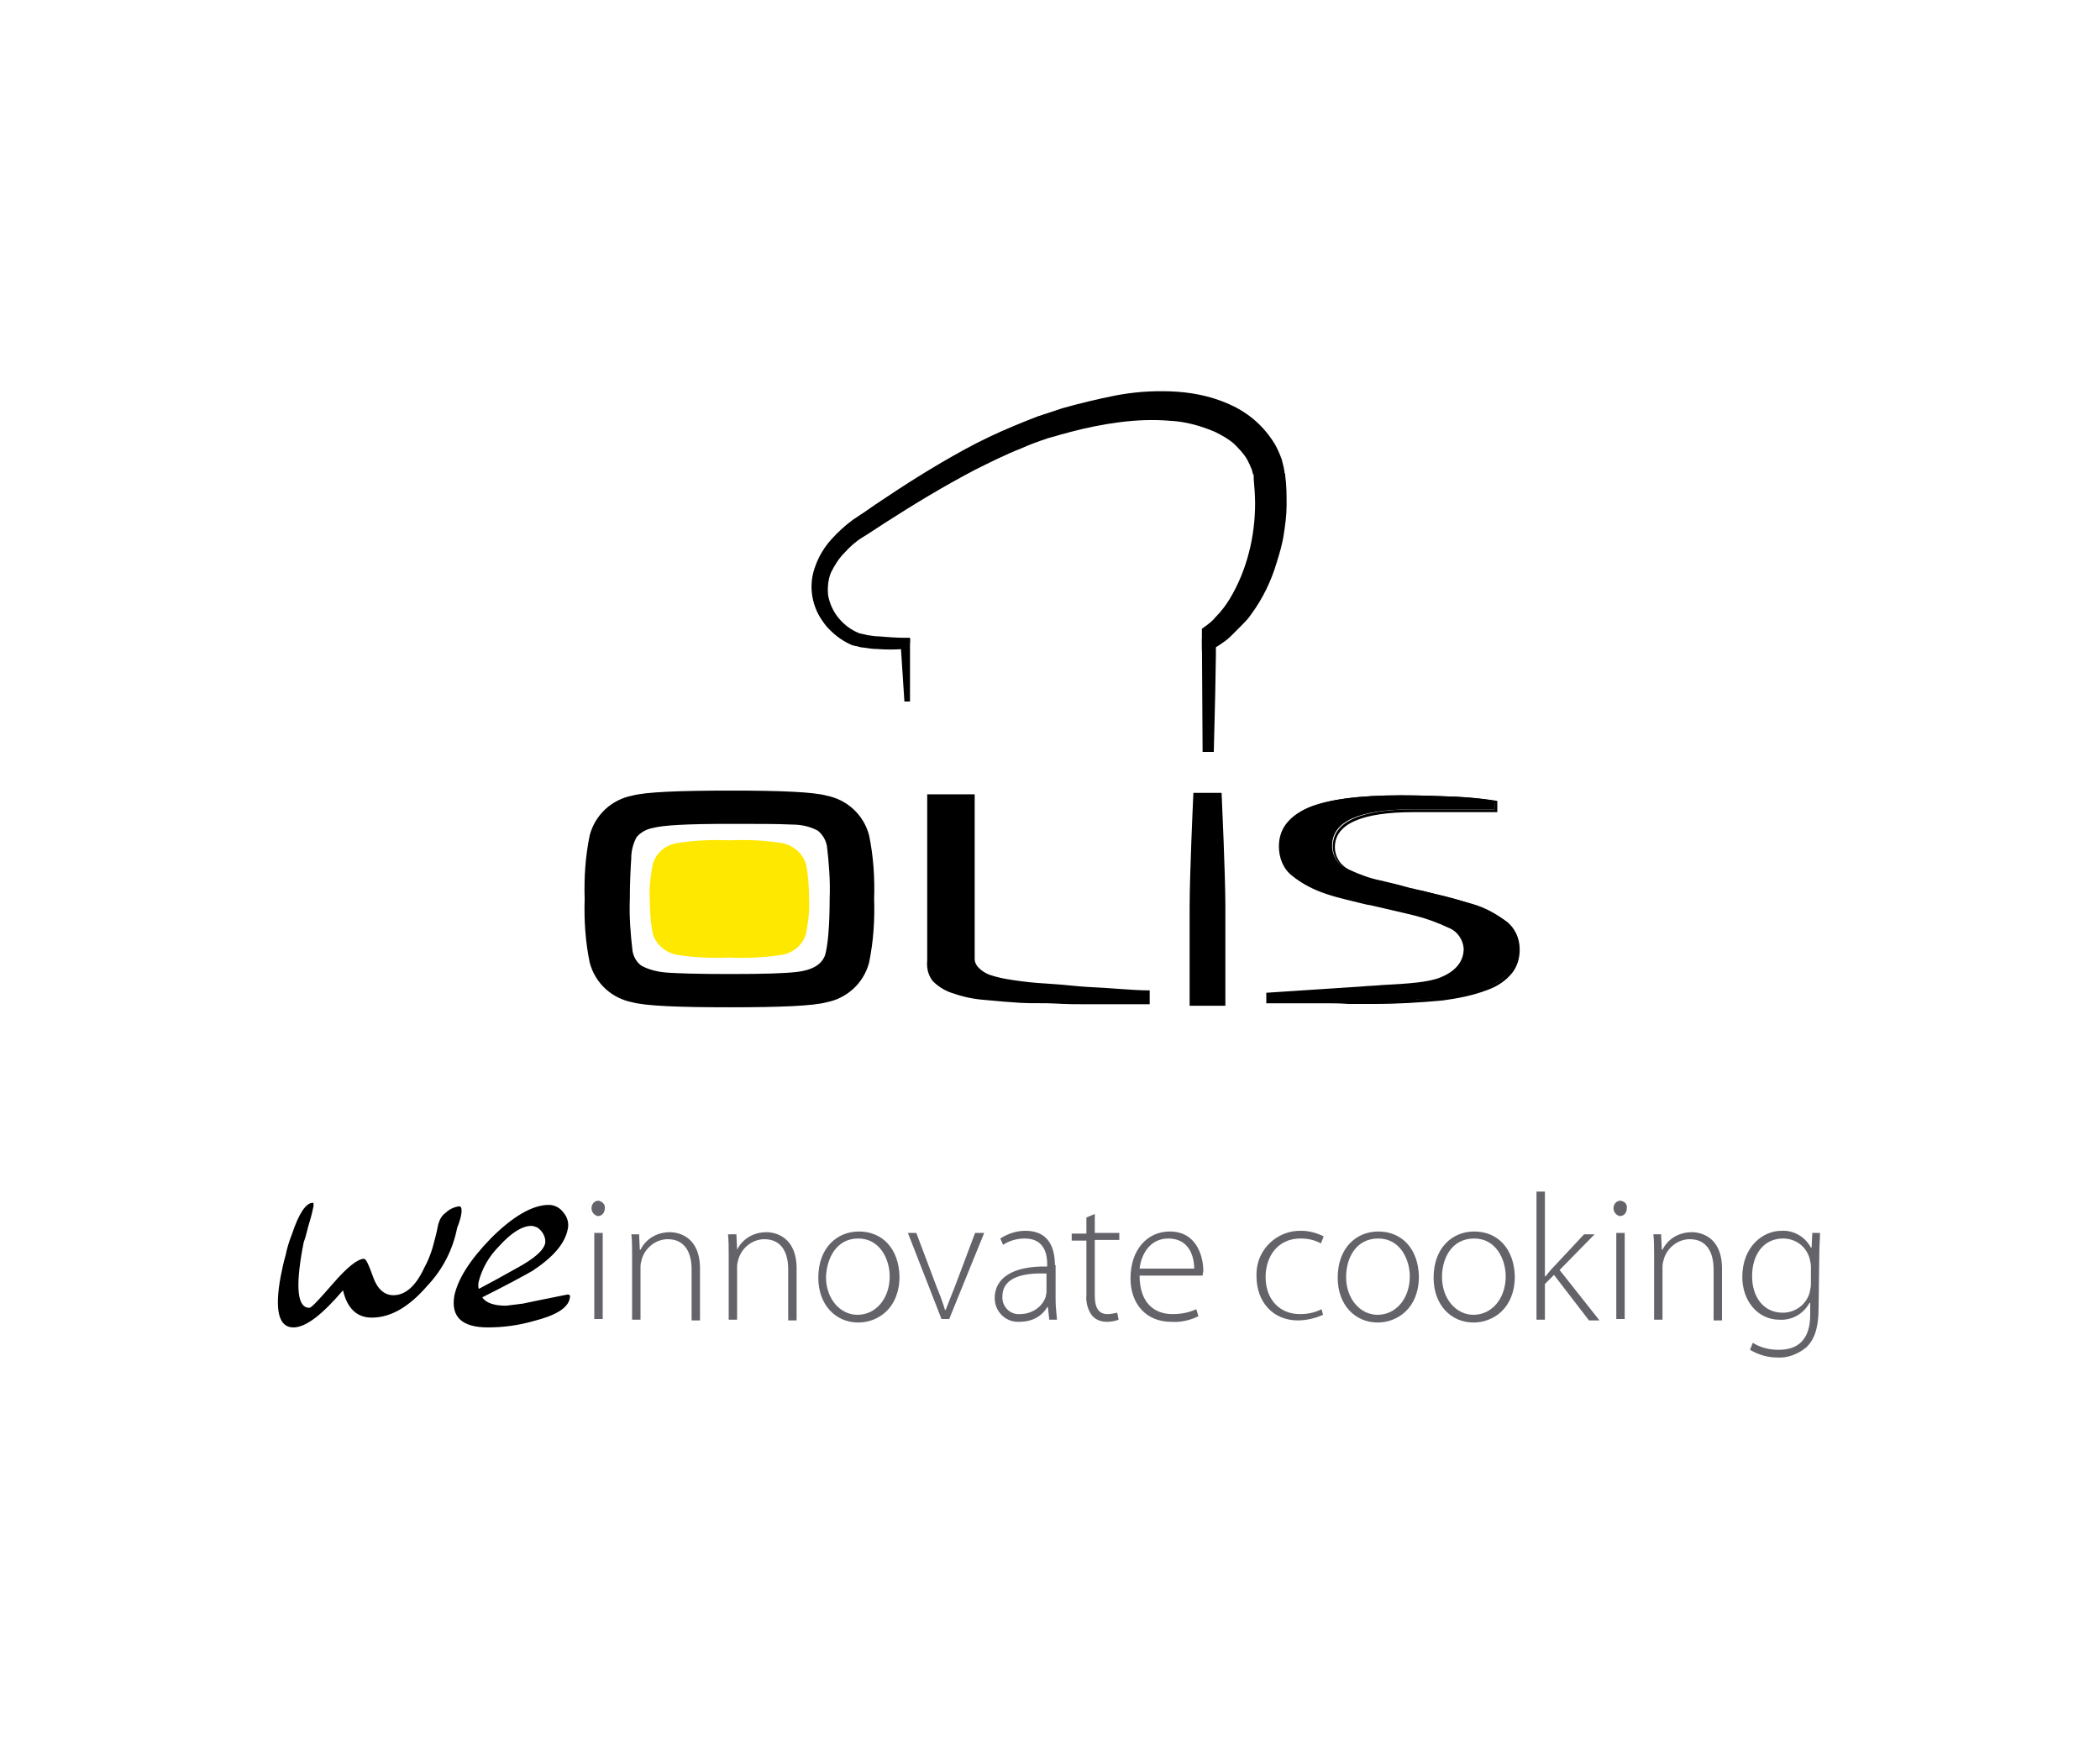
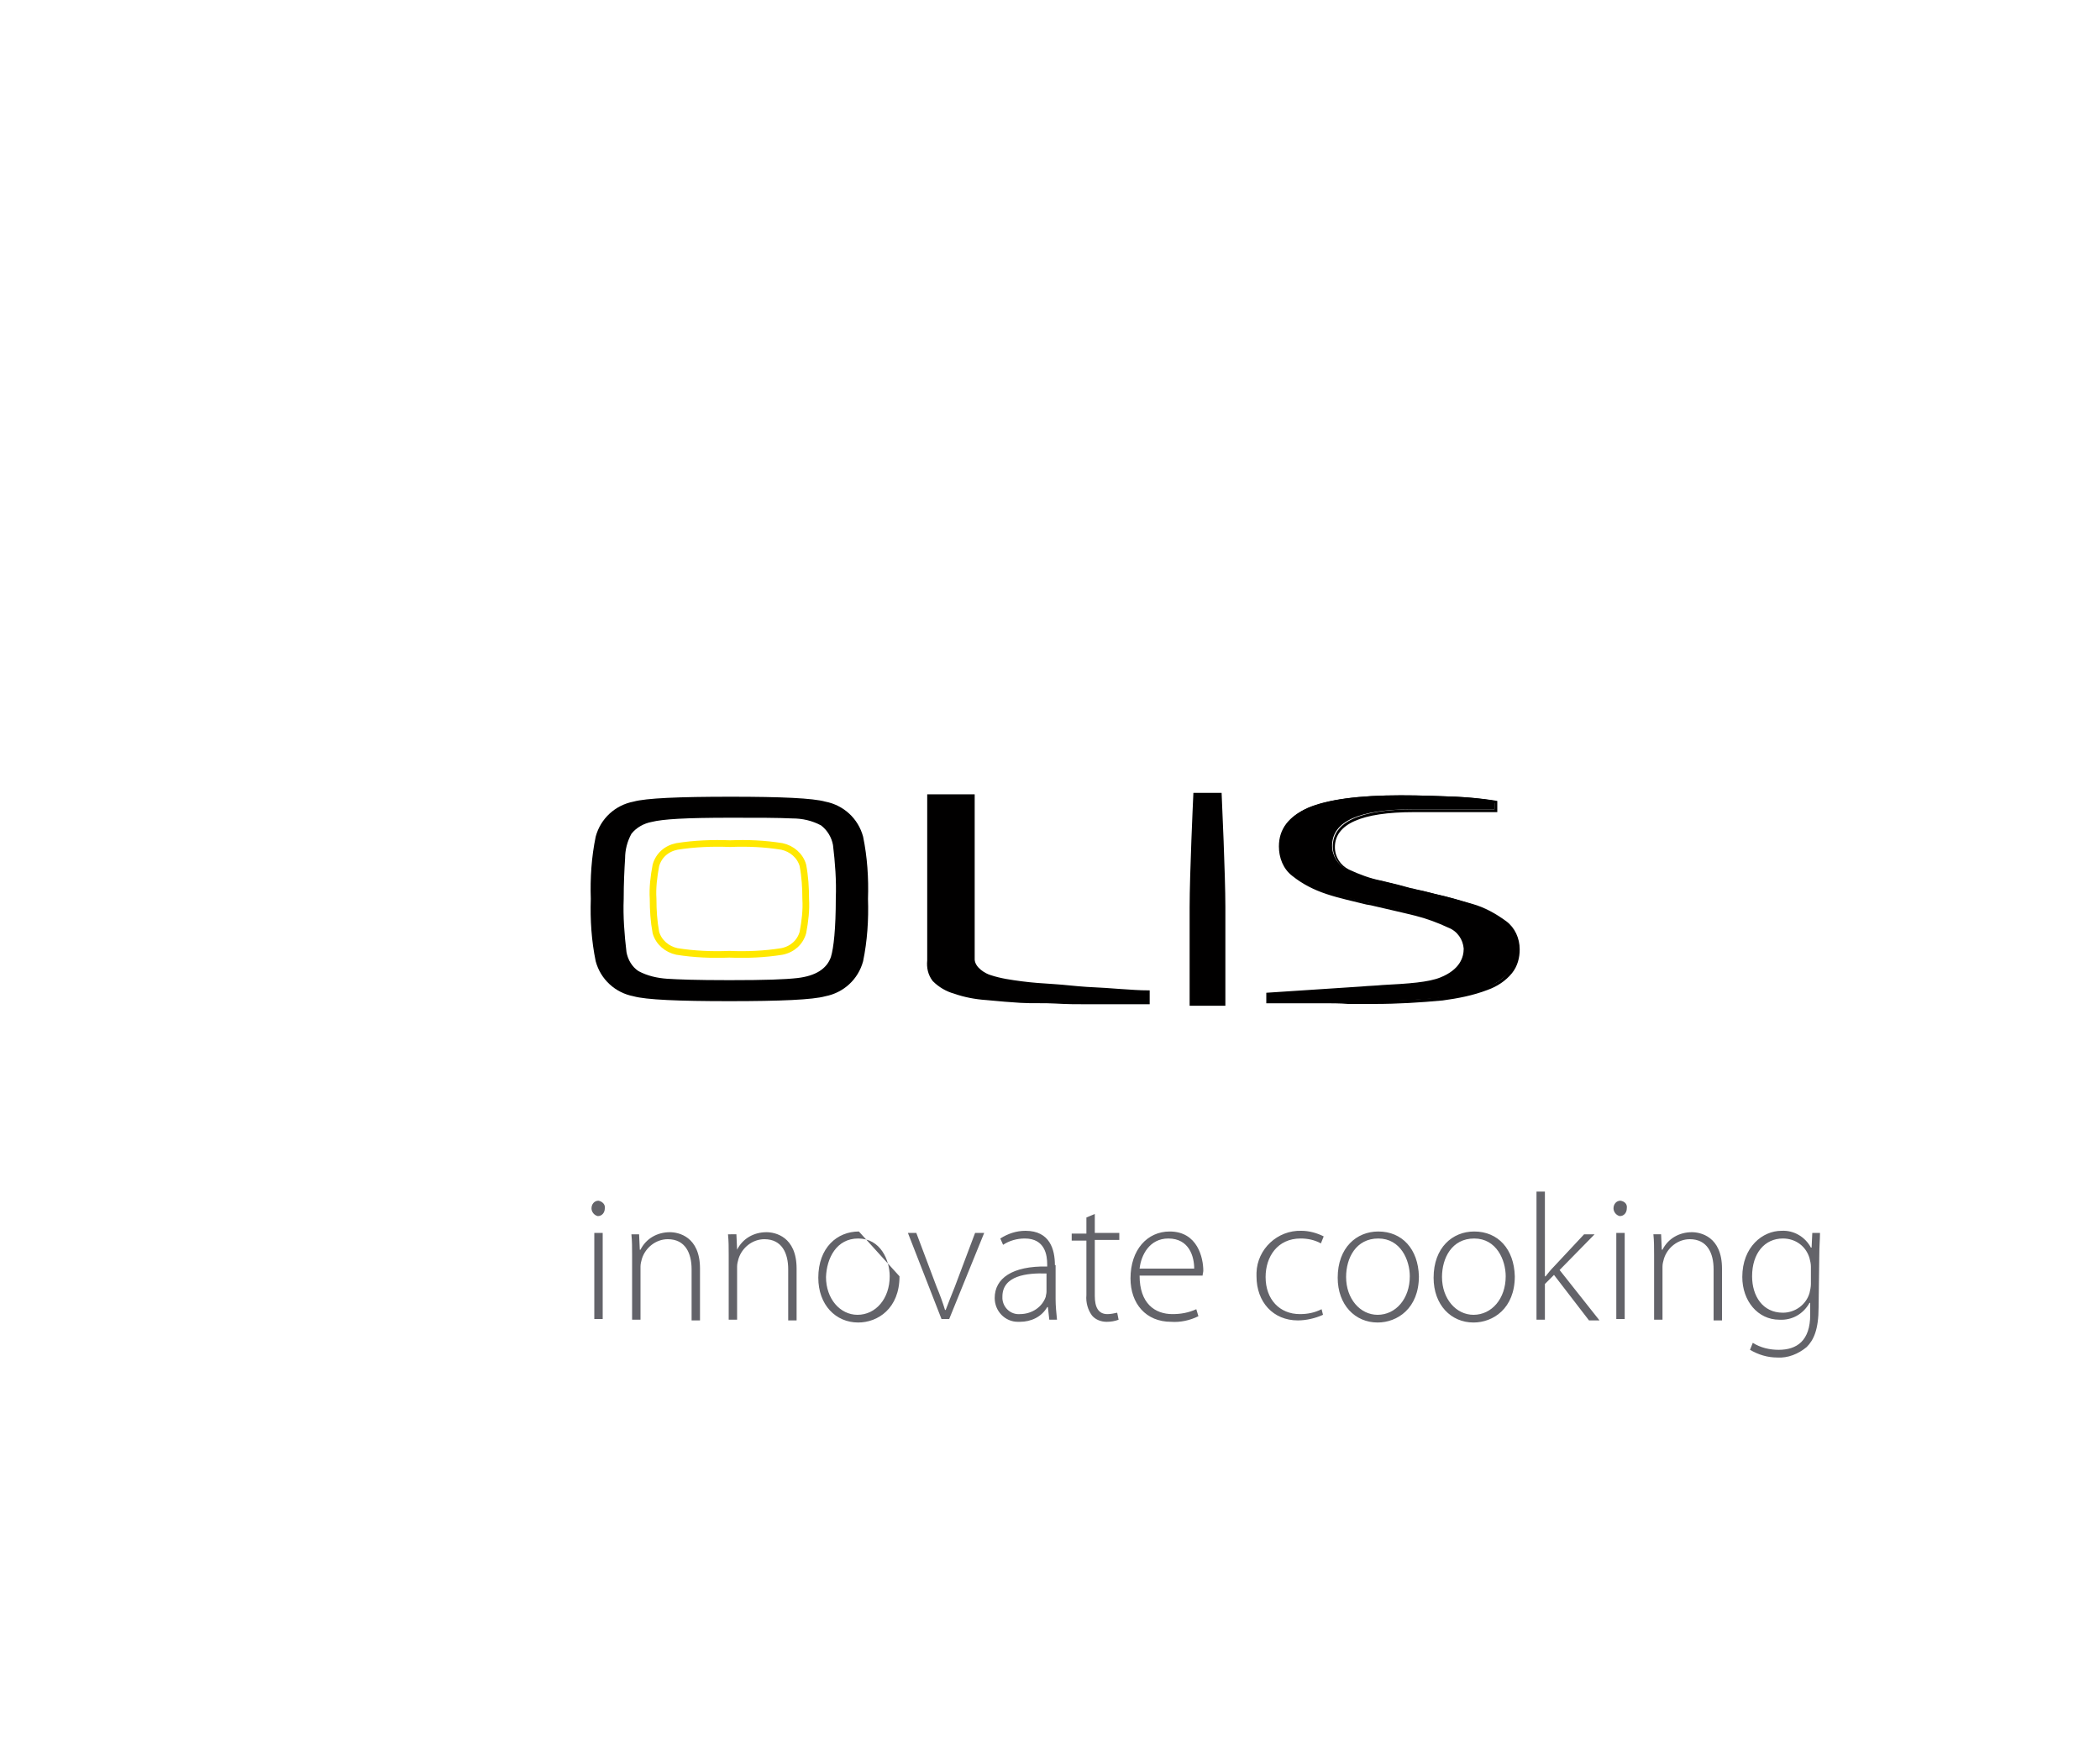
<svg xmlns="http://www.w3.org/2000/svg" version="1.1" id="Livello_1" x="0px" y="0px" viewBox="0 0 300 250" style="enable-background:new 0 0 300 250;" xml:space="preserve">
  <style type="text/css">
	.st0{fill:#636369;}
	.st1{fill:#010000;}
	.st2{fill:none;stroke:#010000;stroke-width:0.682;stroke-miterlimit:10;}
	.st3{fill:none;stroke:#010000;stroke-width:1.706;}
	.st4{fill:none;stroke:#010000;stroke-width:1.752;}
	.st5{fill:#FFE800;}
	.st6{fill:none;stroke:#FFE800;stroke-width:0.954;}
</style>
  <g>
    <g id="Olis">
      <g id="Raggruppa_552" transform="translate(40 56)">
        <g>
          <g id="Raggruppa_551">
-             <path id="Tracciato_4843" class="st0" d="M46.1,120.1h-1.2v12.3h1.2L46.1,120.1z M45.5,115.5c-0.6,0-1,0.5-1,1.1       c0,0.5,0.4,1,0.9,1.1c0,0,0,0,0,0c0.6,0,1-0.5,1-1.1C46.5,116,46,115.6,45.5,115.5 M50.3,132.5h1.2v-7.6c0-0.4,0.1-0.7,0.2-1.1       c0.5-1.6,2-2.8,3.7-2.8c2.5,0,3.4,2,3.4,4.3v7.3H60v-7.4c0-4.6-3.1-5.2-4.3-5.2c-1.8,0-3.4,0.9-4.2,2.5h-0.1l-0.1-2.2h-1.1       c0.1,1,0.1,1.8,0.1,3L50.3,132.5z M64.1,132.5h1.2v-7.6c0-0.4,0.1-0.7,0.2-1.1c0.5-1.6,2-2.8,3.7-2.8c2.5,0,3.4,2,3.4,4.3v7.3       h1.2v-7.4c0-4.6-3.1-5.2-4.3-5.2c-1.8,0-3.4,0.9-4.2,2.5h0l-0.1-2.2H64c0.1,1,0.1,1.8,0.1,3L64.1,132.5z M82.7,119.9       c-3.1,0-5.8,2.3-5.8,6.6c0,3.9,2.5,6.4,5.7,6.4c2.8,0,5.9-2,5.9-6.6C88.4,122.4,86.1,119.9,82.7,119.9 M82.6,120.9       c3.2,0,4.5,3.1,4.5,5.4c0,3.2-2,5.5-4.6,5.5c-2.5,0-4.5-2.3-4.5-5.4C78.1,123.7,79.5,120.9,82.6,120.9 M89.7,120.1l4.8,12.3       h1.1l5-12.3h-1.3l-2.9,7.7c-0.5,1.2-0.9,2.3-1.3,3.3h-0.1c-0.3-1-0.7-2.1-1.2-3.3l-2.9-7.7H89.7z M110.7,124.7       c0-2.2-0.7-4.9-4.2-4.9c-1.3,0-2.5,0.4-3.6,1.1l0.4,0.9c0.9-0.6,2-0.9,3.1-0.9c2.9,0,3.2,2.4,3.2,3.7v0.3       c-5-0.1-7.5,1.7-7.5,4.5c0,1.9,1.5,3.4,3.3,3.4c0.1,0,0.2,0,0.3,0c1.6,0,3.1-0.7,3.9-2.1h0.1l0.2,1.8h1.1c-0.1-1-0.2-2-0.2-2.9       V124.7z M109.5,128.5c0,0.3-0.1,0.5-0.1,0.7c-0.5,1.5-2,2.5-3.7,2.5c-1.3,0.1-2.4-0.9-2.5-2.2c0-0.1,0-0.2,0-0.3       c0-3,3.5-3.4,6.3-3.3L109.5,128.5z M115.2,117.9v2.3h-2.1v1h2.1v7.8c-0.1,1,0.2,2.1,0.8,2.9c0.5,0.6,1.3,0.9,2.1,0.9       c0.6,0,1.2-0.1,1.7-0.3l-0.2-1c-0.5,0.1-0.9,0.2-1.4,0.2c-1.3,0-1.8-1-1.8-2.6v-8h3.5v-1h-3.5v-2.7L115.2,117.9z M131.8,126.2       c0-0.2,0.1-0.5,0.1-0.7c0-1.8-0.8-5.6-4.8-5.6c-3.2,0-5.6,2.6-5.6,6.7c0,3.6,2.2,6.2,5.8,6.2c1.3,0.1,2.7-0.2,3.9-0.8l-0.3-1       c-1.1,0.5-2.2,0.7-3.4,0.7c-2.5,0-4.7-1.5-4.7-5.5L131.8,126.2z M122.8,125.2c0.2-1.9,1.4-4.3,4.1-4.3c3,0,3.7,2.6,3.7,4.3       H122.8z M148.8,131c-1,0.5-2,0.7-3.1,0.7c-2.9,0-4.9-2.1-4.9-5.3c0-2.9,1.7-5.5,5-5.5c1,0,2,0.2,2.9,0.7l0.4-1       c-1-0.5-2.1-0.8-3.2-0.8c-3.4-0.1-6.3,2.6-6.4,6c0,0.2,0,0.4,0,0.5c0,3.7,2.4,6.3,5.9,6.3c1.2,0,2.5-0.3,3.6-0.8L148.8,131z        M156.9,119.9c-3.1,0-5.8,2.3-5.8,6.6c0,3.9,2.5,6.4,5.7,6.4c2.8,0,5.9-2,5.9-6.6C162.6,122.4,160.3,119.9,156.9,119.9        M156.9,120.9c3.2,0,4.5,3.1,4.5,5.4c0,3.2-2,5.5-4.6,5.5c-2.5,0-4.5-2.3-4.5-5.4C152.3,123.7,153.7,120.9,156.9,120.9        M170.6,119.9c-3.1,0-5.8,2.3-5.8,6.6c0,3.9,2.5,6.4,5.7,6.4c2.8,0,5.9-2,5.9-6.6C176.3,122.4,174,119.9,170.6,119.9        M170.6,120.9c3.2,0,4.5,3.1,4.5,5.4c0,3.2-2,5.5-4.6,5.5c-2.5,0-4.5-2.3-4.5-5.4C166,123.7,167.4,120.9,170.6,120.9        M180.7,114.2h-1.2v18.3h1.2v-5.1l1.3-1.3l5,6.5h1.5l-5.7-7.2l5-5.1h-1.5l-4.3,4.6c-0.4,0.4-0.9,1-1.2,1.4h-0.1L180.7,114.2z        M192.1,120.1h-1.2v12.3h1.2V120.1z M191.5,115.5c-0.6,0-1,0.5-1,1.1c0,0.5,0.4,1,0.9,1.1c0,0,0,0,0,0c0.6,0,1-0.5,1-1.1       C192.5,116,192.1,115.6,191.5,115.5 M196.3,132.5h1.2v-7.6c0-0.4,0.1-0.7,0.2-1.1c0.5-1.6,2-2.8,3.7-2.8c2.5,0,3.4,2,3.4,4.3       v7.3h1.2v-7.4c0-4.6-3.1-5.2-4.3-5.2c-1.8,0-3.4,0.9-4.2,2.5h-0.1l-0.1-2.2h-1.1c0.1,1,0.1,1.8,0.1,3L196.3,132.5z        M219.9,123.3c0-1.3,0.1-2.3,0.1-3.2h-1.1l-0.1,2.1h-0.1c-0.8-1.5-2.4-2.5-4.2-2.4c-2.7,0-5.6,2.3-5.6,6.6       c0,3.4,2.2,6.1,5.3,6.1c1.8,0.1,3.4-0.8,4.3-2.4h0.1v1.7c0,3.7-1.9,5-4.5,5c-1.3,0-2.6-0.3-3.7-1l-0.4,1       c1.2,0.7,2.5,1.1,3.9,1.1c1.5,0.1,3-0.5,4.2-1.5c1-1,1.7-2.5,1.7-5.7L219.9,123.3z M218.7,127.4c0,0.4-0.1,0.9-0.2,1.3       c-0.5,1.7-2.1,2.8-3.8,2.8c-2.9,0-4.4-2.4-4.4-5.2c0-3.3,1.8-5.4,4.4-5.4c1.8,0,3.3,1.1,3.8,2.8c0.1,0.4,0.2,0.8,0.2,1.2V127.4       z" />
-             <path id="Tracciato_4844" class="st1" d="M25.6,116.3c-0.7,0.1-1.4,0.4-1.9,0.9c-0.6,0.4-0.9,1-1.1,1.7       c-0.2,1.1-0.5,2.2-0.8,3.3c-0.3,1-0.7,2-1.2,2.9c-1.2,2.6-2.7,3.9-4.4,3.9c-1.3,0-2.3-0.9-2.9-2.6c-0.6-1.7-1-2.6-1.3-2.6       c-0.9,0-2.4,1.2-4.4,3.5c-2,2.3-3.1,3.5-3.4,3.5c-1.7,0-2-2.8-1-8.4c0.1-0.3,0.1-0.8,0.3-1.3s0.3-1.1,0.5-1.8       c0.3-1,0.6-2,0.8-3.1c0-0.2,0-0.4-0.1-0.4c-1,0-2,1.5-3,4.5c-0.4,1-0.7,2-0.9,3c-0.3,1-0.5,2-0.7,3c-0.9,4.8-0.3,7.3,1.8,7.3       c1.8,0,4.1-1.8,7.1-5.3c0.6,2.6,2,3.9,4.1,3.9c2.7,0,5.3-1.5,7.9-4.5c2.2-2.3,3.7-5.2,4.3-8.3       C26.1,117.4,26.1,116.3,25.6,116.3 M33.7,125.2l-2.7,1.5l-2.6,1.4c-0.1-0.3-0.1-0.7,0-1.1c0.5-1.9,1.5-3.6,2.9-5       c1.7-1.9,3.3-2.9,4.6-2.9c0.3,0,0.5,0.1,0.8,0.2c0.5,0.3,0.9,0.8,1.1,1.4c0.1,0.3,0.1,0.5,0.1,0.8       C37.7,122.6,36.3,123.8,33.7,125.2 M41.1,128.9c-0.1,0-1,0.2-2.5,0.5c-1.6,0.3-2.9,0.6-3.9,0.8c-0.8,0.1-1.6,0.2-2.4,0.3       c-1.7,0-2.9-0.4-3.4-1.2c3.4-1.7,5.8-3,7.2-3.8c3-2,4.6-3.9,5-5.9c0.2-0.8,0-1.7-0.6-2.4c-0.5-0.7-1.3-1.1-2.1-1.1       c-2.3,0-5.1,1.6-8.3,4.8c-3,3.1-4.7,5.8-5.2,8.2c-0.5,3,1.1,4.5,4.8,4.5c2.2,0,4.4-0.3,6.5-0.9c3.2-0.8,5-1.9,5.2-3.3       C41.5,129.1,41.4,128.9,41.1,128.9" />
+             <path id="Tracciato_4843" class="st0" d="M46.1,120.1h-1.2v12.3h1.2L46.1,120.1z M45.5,115.5c-0.6,0-1,0.5-1,1.1       c0,0.5,0.4,1,0.9,1.1c0,0,0,0,0,0c0.6,0,1-0.5,1-1.1C46.5,116,46,115.6,45.5,115.5 M50.3,132.5h1.2v-7.6c0-0.4,0.1-0.7,0.2-1.1       c0.5-1.6,2-2.8,3.7-2.8c2.5,0,3.4,2,3.4,4.3v7.3H60v-7.4c0-4.6-3.1-5.2-4.3-5.2c-1.8,0-3.4,0.9-4.2,2.5h-0.1l-0.1-2.2h-1.1       c0.1,1,0.1,1.8,0.1,3L50.3,132.5z M64.1,132.5h1.2v-7.6c0-0.4,0.1-0.7,0.2-1.1c0.5-1.6,2-2.8,3.7-2.8c2.5,0,3.4,2,3.4,4.3v7.3       h1.2v-7.4c0-4.6-3.1-5.2-4.3-5.2c-1.8,0-3.4,0.9-4.2,2.5h0l-0.1-2.2H64c0.1,1,0.1,1.8,0.1,3L64.1,132.5z M82.7,119.9       c-3.1,0-5.8,2.3-5.8,6.6c0,3.9,2.5,6.4,5.7,6.4c2.8,0,5.9-2,5.9-6.6M82.6,120.9       c3.2,0,4.5,3.1,4.5,5.4c0,3.2-2,5.5-4.6,5.5c-2.5,0-4.5-2.3-4.5-5.4C78.1,123.7,79.5,120.9,82.6,120.9 M89.7,120.1l4.8,12.3       h1.1l5-12.3h-1.3l-2.9,7.7c-0.5,1.2-0.9,2.3-1.3,3.3h-0.1c-0.3-1-0.7-2.1-1.2-3.3l-2.9-7.7H89.7z M110.7,124.7       c0-2.2-0.7-4.9-4.2-4.9c-1.3,0-2.5,0.4-3.6,1.1l0.4,0.9c0.9-0.6,2-0.9,3.1-0.9c2.9,0,3.2,2.4,3.2,3.7v0.3       c-5-0.1-7.5,1.7-7.5,4.5c0,1.9,1.5,3.4,3.3,3.4c0.1,0,0.2,0,0.3,0c1.6,0,3.1-0.7,3.9-2.1h0.1l0.2,1.8h1.1c-0.1-1-0.2-2-0.2-2.9       V124.7z M109.5,128.5c0,0.3-0.1,0.5-0.1,0.7c-0.5,1.5-2,2.5-3.7,2.5c-1.3,0.1-2.4-0.9-2.5-2.2c0-0.1,0-0.2,0-0.3       c0-3,3.5-3.4,6.3-3.3L109.5,128.5z M115.2,117.9v2.3h-2.1v1h2.1v7.8c-0.1,1,0.2,2.1,0.8,2.9c0.5,0.6,1.3,0.9,2.1,0.9       c0.6,0,1.2-0.1,1.7-0.3l-0.2-1c-0.5,0.1-0.9,0.2-1.4,0.2c-1.3,0-1.8-1-1.8-2.6v-8h3.5v-1h-3.5v-2.7L115.2,117.9z M131.8,126.2       c0-0.2,0.1-0.5,0.1-0.7c0-1.8-0.8-5.6-4.8-5.6c-3.2,0-5.6,2.6-5.6,6.7c0,3.6,2.2,6.2,5.8,6.2c1.3,0.1,2.7-0.2,3.9-0.8l-0.3-1       c-1.1,0.5-2.2,0.7-3.4,0.7c-2.5,0-4.7-1.5-4.7-5.5L131.8,126.2z M122.8,125.2c0.2-1.9,1.4-4.3,4.1-4.3c3,0,3.7,2.6,3.7,4.3       H122.8z M148.8,131c-1,0.5-2,0.7-3.1,0.7c-2.9,0-4.9-2.1-4.9-5.3c0-2.9,1.7-5.5,5-5.5c1,0,2,0.2,2.9,0.7l0.4-1       c-1-0.5-2.1-0.8-3.2-0.8c-3.4-0.1-6.3,2.6-6.4,6c0,0.2,0,0.4,0,0.5c0,3.7,2.4,6.3,5.9,6.3c1.2,0,2.5-0.3,3.6-0.8L148.8,131z        M156.9,119.9c-3.1,0-5.8,2.3-5.8,6.6c0,3.9,2.5,6.4,5.7,6.4c2.8,0,5.9-2,5.9-6.6C162.6,122.4,160.3,119.9,156.9,119.9        M156.9,120.9c3.2,0,4.5,3.1,4.5,5.4c0,3.2-2,5.5-4.6,5.5c-2.5,0-4.5-2.3-4.5-5.4C152.3,123.7,153.7,120.9,156.9,120.9        M170.6,119.9c-3.1,0-5.8,2.3-5.8,6.6c0,3.9,2.5,6.4,5.7,6.4c2.8,0,5.9-2,5.9-6.6C176.3,122.4,174,119.9,170.6,119.9        M170.6,120.9c3.2,0,4.5,3.1,4.5,5.4c0,3.2-2,5.5-4.6,5.5c-2.5,0-4.5-2.3-4.5-5.4C166,123.7,167.4,120.9,170.6,120.9        M180.7,114.2h-1.2v18.3h1.2v-5.1l1.3-1.3l5,6.5h1.5l-5.7-7.2l5-5.1h-1.5l-4.3,4.6c-0.4,0.4-0.9,1-1.2,1.4h-0.1L180.7,114.2z        M192.1,120.1h-1.2v12.3h1.2V120.1z M191.5,115.5c-0.6,0-1,0.5-1,1.1c0,0.5,0.4,1,0.9,1.1c0,0,0,0,0,0c0.6,0,1-0.5,1-1.1       C192.5,116,192.1,115.6,191.5,115.5 M196.3,132.5h1.2v-7.6c0-0.4,0.1-0.7,0.2-1.1c0.5-1.6,2-2.8,3.7-2.8c2.5,0,3.4,2,3.4,4.3       v7.3h1.2v-7.4c0-4.6-3.1-5.2-4.3-5.2c-1.8,0-3.4,0.9-4.2,2.5h-0.1l-0.1-2.2h-1.1c0.1,1,0.1,1.8,0.1,3L196.3,132.5z        M219.9,123.3c0-1.3,0.1-2.3,0.1-3.2h-1.1l-0.1,2.1h-0.1c-0.8-1.5-2.4-2.5-4.2-2.4c-2.7,0-5.6,2.3-5.6,6.6       c0,3.4,2.2,6.1,5.3,6.1c1.8,0.1,3.4-0.8,4.3-2.4h0.1v1.7c0,3.7-1.9,5-4.5,5c-1.3,0-2.6-0.3-3.7-1l-0.4,1       c1.2,0.7,2.5,1.1,3.9,1.1c1.5,0.1,3-0.5,4.2-1.5c1-1,1.7-2.5,1.7-5.7L219.9,123.3z M218.7,127.4c0,0.4-0.1,0.9-0.2,1.3       c-0.5,1.7-2.1,2.8-3.8,2.8c-2.9,0-4.4-2.4-4.4-5.2c0-3.3,1.8-5.4,4.4-5.4c1.8,0,3.3,1.1,3.8,2.8c0.1,0.4,0.2,0.8,0.2,1.2V127.4       z" />
            <path id="Tracciato_4845" class="st1" d="M115.2,85.3c2.2,0.1,3.4,0.2,4.8,0.3s3,0.2,3.9,0.2v1.3h-8.7c-1.3,0-2.8,0-4.4-0.1       c-1.6-0.1-3.4,0-5-0.1s-2.8-0.2-4.9-0.4c-1.5-0.1-3.1-0.4-4.5-0.9c-1.1-0.3-2.1-0.9-2.9-1.7c-0.6-0.8-0.8-1.7-0.7-2.7       c0-0.4,0-0.9,0-1.1V57.8h6.1v22c0,0.4,0,0.9,0,1.3c0.1,1.4,1.8,2.3,2.5,2.5c1.5,0.5,3,0.7,4.5,0.9c1.5,0.2,3,0.3,4.6,0.4       S113.6,85.2,115.2,85.3" />
            <path id="Tracciato_4846" class="st2" d="M115.2,85.3c2.2,0.1,3.4,0.2,4.8,0.3s3,0.2,3.9,0.2v1.3h-8.7c-1.3,0-2.8,0-4.4-0.1       c-1.6-0.1-3.4,0-5-0.1s-2.8-0.2-4.9-0.4c-1.5-0.1-3.1-0.4-4.5-0.9c-1.1-0.3-2.1-0.9-2.9-1.7c-0.6-0.8-0.8-1.7-0.7-2.7       c0-0.4,0-0.9,0-1.1V57.8h6.1v22c0,0.4,0,0.9,0,1.3c0.1,1.4,1.8,2.3,2.5,2.5c1.5,0.5,3,0.7,4.5,0.9c1.5,0.2,3,0.3,4.6,0.4       S113.6,85.2,115.2,85.3z" />
            <path id="Tracciato_4847" class="st1" d="M130.8,86.8V73.6c0-4.7,0.5-15.5,0.5-15.5h2.4c0,0,0.5,11,0.5,15.4v13.3H130.8z" />
            <path id="Tracciato_4848" class="st3" d="M130.8,86.8V73.6c0-4.7,0.5-15.5,0.5-15.5h2.4c0,0,0.5,11,0.5,15.4v13.3H130.8z" />
            <path id="Tracciato_4849" class="st1" d="M148.3,87.1c-1.6,0-4.6,0-6.8,0H141l0-1.2l13.5-0.9c1-0.1,1.9-0.1,2.8-0.2       c3.9-0.2,6.7-0.4,8.5-1.1c2.8-1.1,3.4-2.9,3.4-4.3c-0.1-1.4-0.9-2.7-2.3-3.2c-1.5-0.7-3.1-1.3-4.8-1.7c-2-0.5-4.3-1-6.4-1.5       l-0.6-0.1c-2-0.5-3.9-0.9-5.7-1.5c-1.7-0.6-3.4-1.4-4.8-2.6c-1.2-1-1.9-2.5-1.8-4c0-2.4,1.4-4.2,4-5.4       c2.8-1.2,7.2-1.8,13.2-1.8c2.8,0,5.5,0.1,7.9,0.2c2.1,0.1,3.8,0.3,5.1,0.5l0.5,0.1v1.2h-11.7c-7.6,0-11.5,1.7-11.5,5.2       c0,1.4,0.8,2.7,2.1,3.4c1.5,0.7,3.1,1.3,4.8,1.6l0.4,0.1c1.3,0.3,2.5,0.6,3.9,1l0.1,0c0.7,0.2,1.4,0.3,2.2,0.5l1.2,0.3       c1.8,0.4,3.5,0.9,5.1,1.4c1.7,0.5,3.4,1.4,4.8,2.5c1.2,0.9,1.9,2.3,1.8,3.8c0,1.2-0.3,2.4-1,3.3c-0.9,1.1-2.1,1.9-3.4,2.4       c-2,0.7-4.2,1.2-6.3,1.4c-3.2,0.3-6.4,0.5-9.7,0.5c-1.3,0-2.5,0-3.8,0c-1.2,0-2.3,0-3.5,0L148.3,87.1z" />
            <path id="Tracciato_4850" class="st1" d="M141.2,86.9h0.3c2.3,0,5.3,0,6.8,0h0.7c1.1,0,2.3,0,3.5,0c1.2,0,2.5,0,3.8,0       c3.2,0,6.4-0.1,9.7-0.5c2.2-0.2,4.3-0.7,6.3-1.4c1.3-0.4,2.5-1.2,3.3-2.3c0.7-0.9,1-2.1,1-3.2c0.1-1.4-0.6-2.8-1.7-3.7       c-1.4-1.1-3-1.9-4.7-2.4c-1.6-0.5-3.3-1-5.1-1.4l-1.2-0.3c-0.8-0.2-1.5-0.4-2.1-0.5l-0.1,0c-1.3-0.3-2.6-0.6-3.9-1l-0.4-0.1       c-1.7-0.3-3.3-0.9-4.8-1.7c-1.3-0.7-2.2-2-2.2-3.5c0-3.5,3.9-5.3,11.6-5.3h11.5v-0.9l-0.3,0c-1.3-0.2-3.1-0.3-5.1-0.5       c-2.5-0.2-5.1-0.2-7.9-0.2c-5.9,0-10.4,0.6-13.1,1.8c-2.6,1.1-3.9,2.9-3.9,5.2c-0.1,1.5,0.6,2.9,1.8,3.9c1.4,1.1,3,2,4.7,2.5       c1.8,0.6,3.7,1,5.7,1.5l0.6,0.1c2.2,0.5,4.4,1,6.4,1.5c1.7,0.4,3.3,0.9,4.8,1.7c1.4,0.6,2.3,1.9,2.3,3.4c0,1.4-0.6,3.3-3.5,4.4       c-1.8,0.7-4.6,0.9-8.5,1.1c-0.9,0.1-1.8,0.1-2.8,0.2l-13.3,0.9L141.2,86.9z M149.1,87.3h-0.7c-1.5,0-4.5,0-6.8,0l-0.7,0l0-1.5       l13.7-0.9c1-0.1,1.9-0.1,2.8-0.2c3.9-0.2,6.7-0.4,8.4-1.1c2.7-1.1,3.3-2.8,3.3-4.1c-0.1-1.3-0.9-2.5-2.2-3       c-1.5-0.7-3.1-1.3-4.7-1.7c-2-0.5-4.3-1-6.4-1.5l-0.6-0.1c-2-0.5-3.9-0.9-5.7-1.5c-1.8-0.6-3.4-1.4-4.9-2.6       c-1.3-1-1.9-2.6-1.9-4.2c0-2.5,1.4-4.3,4.2-5.5c2.8-1.2,7.3-1.8,13.3-1.8c2.8,0,5.5,0.1,7.9,0.2c2.1,0.1,3.8,0.3,5.2,0.5       l0.6,0.1v1.6h-11.9c-7.5,0-11.3,1.7-11.3,5c0,1.4,0.8,2.6,2,3.2c1.5,0.7,3.1,1.3,4.7,1.6l0.4,0.1c1.3,0.3,2.5,0.6,3.9,1l0.1,0       c0.7,0.2,1.4,0.3,2.1,0.5l1.2,0.3c1.8,0.4,3.5,0.9,5.2,1.4c1.8,0.5,3.4,1.4,4.9,2.5c1.2,0.9,1.9,2.4,1.9,4       c0,1.2-0.3,2.4-1.1,3.4c-0.9,1.1-2.1,1.9-3.5,2.4c-2.1,0.8-4.2,1.2-6.4,1.5c-3.2,0.3-6.5,0.5-9.7,0.5c-1.3,0-2.5,0-3.8,0       C151.4,87.3,150.2,87.3,149.1,87.3" />
            <path id="Tracciato_4851" class="st1" d="M64.4,60.8c-6.5,0-9.7,0.2-11.3,0.6c-1.1,0.2-2.2,0.8-2.9,1.7       c-0.6,1.1-0.9,2.3-0.9,3.5c-0.1,1.6-0.2,3.5-0.2,5.8c-0.1,2.5,0.1,5.1,0.4,7.6c0.2,1.1,0.8,2.1,1.7,2.7c1.3,0.7,2.7,1,4.1,1.1       c1.6,0.1,4,0.2,8.9,0.2c5.2,0,7.9-0.1,9.7-0.3c2.6-0.3,4.2-1.3,4.8-3c0.4-1.3,0.7-4.1,0.7-8.4c0.1-2.5-0.1-5.1-0.4-7.6       c-0.2-1.1-0.8-2.1-1.7-2.8c-1.3-0.7-2.7-1-4.1-1C71,60.8,68.6,60.8,64.4,60.8 M64.4,57.8c7.2,0,11.7,0.2,13.5,0.7       c2.6,0.5,4.7,2.4,5.4,5c0.6,2.9,0.8,5.9,0.7,8.9c0.1,3-0.1,6-0.7,8.9c-0.7,2.6-2.8,4.5-5.4,5c-1.8,0.5-6.4,0.7-13.7,0.7       s-11.9-0.2-13.7-0.7c-2.6-0.5-4.7-2.4-5.4-5c-0.6-2.9-0.8-5.9-0.7-8.9c-0.1-3,0.1-6,0.7-8.9c0.7-2.6,2.8-4.5,5.4-5       C52.3,58,57,57.8,64.4,57.8" />
-             <path id="Tracciato_4852" class="st4" d="M64.4,60.8c-6.5,0-9.7,0.2-11.3,0.6c-1.1,0.2-2.2,0.8-2.9,1.7       c-0.6,1.1-0.9,2.3-0.9,3.5c-0.1,1.6-0.2,3.5-0.2,5.8c-0.1,2.5,0.1,5.1,0.4,7.6c0.2,1.1,0.8,2.1,1.7,2.7c1.3,0.7,2.7,1,4.1,1.1       c1.6,0.1,4,0.2,8.9,0.2c5.2,0,7.9-0.1,9.7-0.3c2.6-0.3,4.2-1.3,4.8-3c0.4-1.3,0.7-4.1,0.7-8.4c0.1-2.5-0.1-5.1-0.4-7.6       c-0.2-1.1-0.8-2.1-1.7-2.8c-1.3-0.7-2.7-1-4.1-1C71,60.8,68.6,60.8,64.4,60.8z M64.4,57.8c7.2,0,11.7,0.2,13.5,0.7       c2.6,0.5,4.7,2.4,5.4,5c0.6,2.9,0.8,5.9,0.7,8.9c0.1,3-0.1,6-0.7,8.9c-0.7,2.6-2.8,4.5-5.4,5c-1.8,0.5-6.4,0.7-13.7,0.7       c-7.3,0-11.9-0.2-13.7-0.7c-2.6-0.5-4.7-2.4-5.4-5c-0.6-2.9-0.8-5.9-0.7-8.9c-0.1-3,0.1-6,0.7-8.9c0.7-2.6,2.8-4.5,5.4-5       C52.3,58,57,57.8,64.4,57.8z" />
-             <path id="Tracciato_4853" class="st5" d="M64.3,64.5c2.5-0.1,4.9,0,7.4,0.4c1.4,0.3,2.6,1.3,3,2.7c0.3,1.6,0.4,3.2,0.4,4.8       c0.1,1.6-0.1,3.2-0.4,4.8c-0.4,1.4-1.5,2.4-3,2.7c-2.5,0.4-5,0.5-7.5,0.4c-2.5,0.1-5,0-7.5-0.4c-1.4-0.3-2.6-1.3-3-2.7       c-0.3-1.6-0.4-3.2-0.4-4.8c-0.1-1.6,0.1-3.2,0.4-4.8c0.4-1.4,1.5-2.4,3-2.7C59.2,64.5,61.8,64.4,64.3,64.5" />
            <path id="Tracciato_4854" class="st6" d="M64.3,64.5c2.5-0.1,4.9,0,7.4,0.4c1.4,0.3,2.6,1.3,3,2.7c0.3,1.6,0.4,3.2,0.4,4.8       c0.1,1.6-0.1,3.2-0.4,4.8c-0.4,1.4-1.5,2.4-3,2.7c-2.5,0.4-5,0.5-7.5,0.4c-2.5,0.1-5,0-7.5-0.4c-1.4-0.3-2.6-1.3-3-2.7       c-0.3-1.6-0.4-3.2-0.4-4.8c-0.1-1.6,0.1-3.2,0.4-4.8c0.4-1.4,1.5-2.4,3-2.7C59.2,64.5,61.8,64.4,64.3,64.5z" />
-             <path id="Tracciato_4855" class="st1" d="M89.1,36.7c-1.3,0.1-2.5,0.1-3.8,0c-0.6,0-1.3-0.1-1.9-0.2c-0.3,0-0.7-0.1-1-0.2       c-0.2,0-0.4-0.1-0.5-0.1c-0.1,0-0.2-0.1-0.3-0.1L81.4,36c-1.3-0.6-2.4-1.5-3.3-2.5c-0.9-1.1-1.6-2.4-1.9-3.9       c-0.3-1.5-0.2-3,0.3-4.4c0.5-1.3,1.2-2.6,2.2-3.6c0.9-1,1.9-1.9,3-2.7c1-0.8,2.1-1.5,3.1-2.2c4.2-2.9,8.4-5.7,12.9-8.2       c2.2-1.2,4.5-2.4,6.9-3.5c1.2-0.5,2.4-1,3.6-1.5c0.6-0.2,1.2-0.4,1.8-0.6c0.6-0.2,1.2-0.4,1.8-0.6c2.5-0.7,5-1.3,7.5-1.8       c2.6-0.5,5.2-0.7,7.9-0.6c2.8,0.1,5.5,0.6,8.1,1.7c1.4,0.6,2.6,1.3,3.8,2.3c1.2,1,2.2,2.2,3,3.5c0.4,0.7,0.7,1.4,1,2.2       c0.1,0.4,0.2,0.8,0.3,1.2c0,0.2,0.1,0.4,0.1,0.6c0,0.1,0,0.2,0.1,0.3l0,0.2c0.2,1.4,0.2,2.8,0.2,4.3c0,1.4-0.2,2.8-0.4,4.1       c-0.2,1.4-0.6,2.7-1,4c-0.8,2.7-2,5.2-3.7,7.5c-0.4,0.6-0.9,1.1-1.4,1.6c-0.5,0.5-1,1-1.5,1.5c-0.5,0.5-1.1,0.9-1.7,1.3       c-0.3,0.2-0.6,0.4-1,0.5c-0.2,0.1-0.3,0.2-0.5,0.2l-0.3,0.1l-0.1,0.1l-0.5-0.2l0-3.1c0.2-0.1,0.4-0.3,0.7-0.5       c0.4-0.3,0.9-0.7,1.2-1.1c0.8-0.8,1.5-1.7,2.1-2.7c1.2-2,2.1-4.2,2.7-6.5c0.6-2.3,0.9-4.7,0.9-7.1c0-1.2-0.1-2.3-0.2-3.5l0-0.2       l0-0.2c0-0.1,0-0.2-0.1-0.3c-0.1-0.2-0.1-0.5-0.2-0.7c-0.2-0.5-0.4-0.9-0.6-1.3c-0.5-0.9-1.2-1.6-1.9-2.3       c-0.8-0.7-1.7-1.2-2.7-1.7c-2.1-0.9-4.3-1.5-6.5-1.6c-2.4-0.2-4.7-0.1-7.1,0.2c-2.4,0.3-4.8,0.8-7.1,1.4       c-0.6,0.2-1.2,0.3-1.8,0.5c-0.6,0.2-1.2,0.3-1.7,0.5c-1.2,0.4-2.3,0.8-3.4,1.3c-2.3,0.9-4.5,2-6.7,3.1       c-4.4,2.3-8.7,4.9-12.9,7.6c-1.1,0.7-2.1,1.4-3.1,2c-1,0.6-1.9,1.4-2.7,2.3c-0.8,0.8-1.4,1.8-1.9,2.8c-0.4,1-0.5,2.1-0.4,3.2       c0.4,2.3,1.9,4.2,3.9,5.2l0.2,0.1c0.1,0,0.1,0,0.2,0.1c0.1,0,0.2,0.1,0.4,0.1c0.3,0.1,0.6,0.1,0.8,0.2c0.6,0.1,1.2,0.2,1.8,0.2       c1.2,0.1,2.5,0.2,3.7,0.2h0.7l0,0.7L89.1,36.7z" />
-             <path id="Tracciato_4856" class="st1" d="M133.6,43.2l-0.2,8.2h-1.6l-0.1-16.1v-0.1l0.1,0c0.6-0.3,1.1-0.6,1.6-0.9       c0.5-0.4,1-0.7,1.4-1.2c0.9-0.8,1.7-1.7,2.4-2.7c1.4-2,2.4-4.3,3.1-6.6c0.7-2.4,1.1-4.8,1.1-7.3c0-2.4-0.1-5-1.4-7       c-1.3-2.1-3.3-3.6-5.5-4.6c-2.3-0.9-4.7-1.5-7.1-1.6c-2.5-0.1-4.9,0-7.4,0.4c-2.4,0.4-4.8,0.9-7.2,1.5       c-4.8,1.3-9.3,3.2-13.7,5.5c-4.4,2.3-8.6,4.9-12.7,7.5c-2.1,1.4-4.2,2.6-5.9,4.4c-0.8,0.9-1.5,1.9-2,3       c-0.4,1.1-0.6,2.3-0.3,3.5c0.2,1.2,0.8,2.3,1.5,3.2c0.8,0.9,1.7,1.7,2.8,2.2c0.5,0.2,1.1,0.4,1.7,0.5c0.6,0.1,1.2,0.1,1.8,0.2       c1.2,0,2.3,0,3.5,0H90l0,9l-0.8,0l-0.5-7.7c-2.4,0-1.4,0-2.7,0c-0.6,0-1.3-0.1-2-0.1c-2.2-0.3-4.3-1.3-5.8-2.9       c-0.5-0.6-1-1.2-1.3-1.8c-1.1-2.1-1.3-4.6-0.4-6.9c0.5-1.4,1.3-2.7,2.3-3.8c0.9-1,2-2,3.1-2.8c1.1-0.7,2.1-1.4,3.1-2.1       c2.1-1.4,4.2-2.8,6.3-4.1c2.1-1.3,4.3-2.6,6.5-3.8s4.5-2.3,6.9-3.3c1.2-0.5,2.4-1,3.6-1.4c0.6-0.2,1.2-0.4,1.9-0.6       c0.6-0.2,1.2-0.4,1.8-0.5c2.5-0.7,5-1.2,7.6-1.6c2.6-0.4,5.3-0.5,7.9-0.3c1.4,0.1,2.7,0.3,4,0.6c1.4,0.3,2.7,0.7,4,1.3       c1.3,0.6,2.6,1.4,3.7,2.3c1.2,1,2.1,2.1,2.9,3.4c0.4,0.7,0.7,1.4,1,2.1c0.1,0.4,0.2,0.7,0.3,1.1c0,0.2,0.1,0.4,0.1,0.6l0,0.3       l0,0.2c0.2,1.3,0.2,2.7,0.1,4.1c-0.1,2.6-0.6,5.3-1.4,7.8c-0.8,2.6-2,5-3.6,7.1c-0.4,0.5-0.9,1-1.3,1.5c-0.5,0.5-1,1-1.5,1.4       c-0.5,0.4-1.1,0.8-1.7,1.2c-0.3,0.2-0.4,0.2-0.4,0.2l0,1.9" />
          </g>
        </g>
      </g>
    </g>
  </g>
</svg>